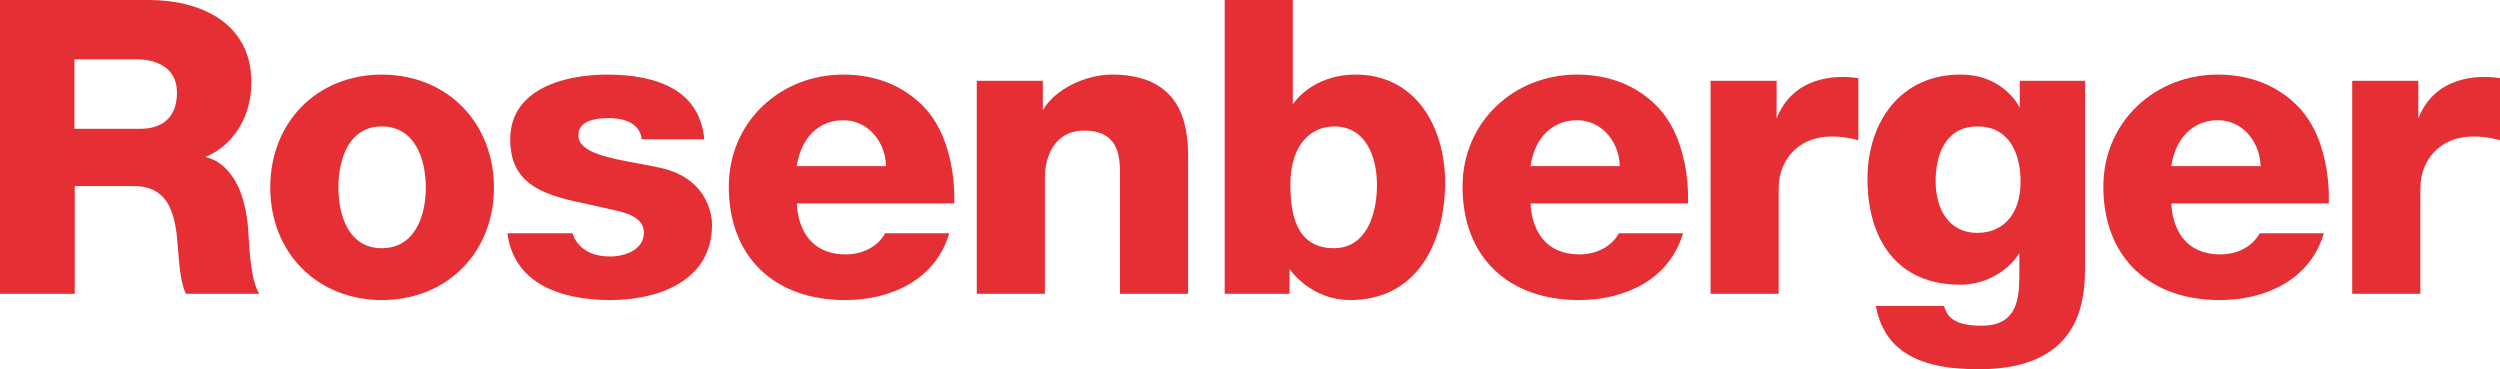
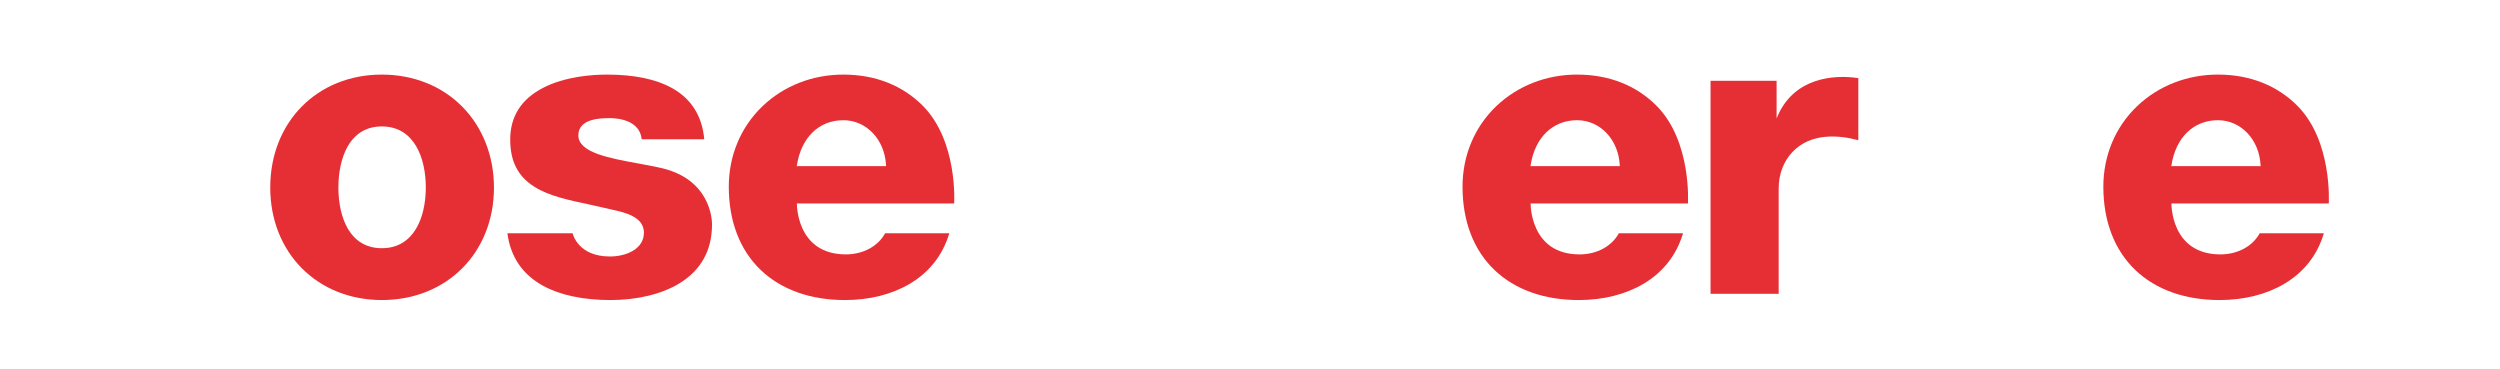
<svg xmlns="http://www.w3.org/2000/svg" xmlns:xlink="http://www.w3.org/1999/xlink" version="1.1" id="A4_Logo" x="0px" y="0px" width="184.251px" height="27.213px" viewBox="0 0 184.251 27.213" xml:space="preserve">
  <g>
    <g>
      <defs>
-         <path id="SVGID_1_" d="M148.827,20.232c0,1.907-0.216,3.77-2.782,3.77c-0.871,0-1.48-0.109-1.919-0.344 c-0.43-0.216-0.7-0.57-0.85-1.111c-0.106,0-4.856,0-5.029,0c0.338,1.785,1.226,3.02,2.712,3.771 c1.206,0.61,2.763,0.894,4.903,0.894c3.185,0,5.422-0.92,6.649-2.736c1.034-1.529,1.153-3.397,1.153-4.672c0,0,0-13.703,0-13.85 c-0.142,0-4.668,0-4.809,0c0,0.122,0,1.984,0,1.984s-1.124-2.442-4.362-2.442c-2.094,0-3.852,0.784-5.088,2.271 c-1.143,1.374-1.772,3.296-1.772,5.412c0,2.29,0.573,4.215,1.661,5.563c1.193,1.487,2.944,2.241,5.199,2.241 c1.668,0,3.387-0.855,4.308-2.288l0.025-0.034V20.232z M148.156,16.03c-0.558,0.74-1.406,1.133-2.446,1.133 c-1.001,0-1.813-0.416-2.35-1.196c-0.455-0.665-0.704-1.589-0.704-2.604c0-0.776,0.113-1.883,0.661-2.758 c0.532-0.854,1.349-1.287,2.423-1.287c1.094,0,1.928,0.43,2.479,1.278c0.578,0.886,0.698,2.009,0.698,2.796 C148.917,14.458,148.655,15.37,148.156,16.03z" />
-       </defs>
+         </defs>
      <use xlink:href="#SVGID_1_" overflow="visible" fill="#E62F35" />
      <clipPath id="SVGID_2_">
        <use xlink:href="#SVGID_1_" overflow="visible" />
      </clipPath>
      <path clip-path="url(#SVGID_2_)" fill="#E62F35" d="M145.74,9.318c-1.074,0-1.891,0.433-2.423,1.287 c-0.548,0.875-0.661,1.982-0.661,2.758c0,1.015,0.249,1.939,0.704,2.604c0.536,0.78,1.349,1.196,2.35,1.196 c1.04,0,1.889-0.393,2.446-1.133c0.499-0.66,0.761-1.572,0.761-2.637c0-0.787-0.12-1.911-0.698-2.796 C147.667,9.748,146.833,9.318,145.74,9.318z" />
    </g>
-     <path fill="#E62F35" d="M15.121,11.563c0,0,1.535-0.482,2.569-2.255c0.547-0.93,0.837-2.053,0.837-3.246 c0-4.469-3.891-6.062-7.53-6.062C10.998,0,0.146,0,0,0c0,0.147,0,21.655,0,21.655h5.509v-7.94h4.363 c1.227,0,2.072,0.474,2.582,1.445c0.447,0.852,0.578,1.984,0.654,3.081l0.031,0.368c0.062,0.79,0.189,2.416,0.577,3.046 c0.082,0,5.114,0,5.402,0c-0.613-0.864-0.747-3.279-0.812-4.472l-0.021-0.363c-0.113-1.273-0.374-2.335-0.776-3.158 C16.532,11.714,15.164,11.599,15.121,11.563z M13.042,6.827c0,1.718-0.964,2.666-2.715,2.666H5.485V4.375h4.6 C10.085,4.375,13.042,4.234,13.042,6.827z" />
    <g>
-       <path fill="#E62F35" d="M76.858,8.122l0.022-0.036c0.874-1.5,3.108-2.589,5.07-2.589c2.271,0,3.871,0.73,4.754,2.174 c0.771,1.258,0.86,2.824,0.86,3.889c0,0,0,9.949,0,10.095c-0.143,0-5.022,0-5.022,0s0-8.388,0-8.546 c0-1.311,0.1-3.486-2.659-3.486c-2.119,0-2.874,1.867-2.874,3.465c0,0,0,8.42,0,8.567c-0.141,0-4.879,0-5.021,0 c0-0.146,0-15.554,0-15.7c0.142,0,4.728,0,4.869,0C76.858,6.08,76.858,8.122,76.858,8.122z" />
-     </g>
-     <path fill="#E62F35" d="M95.04,19.822c0,0,1.503,2.292,4.484,2.292c2.26,0,4.102-0.921,5.327-2.665 c1.066-1.515,1.655-3.646,1.655-5.995c0-2.132-0.582-4.091-1.64-5.519c-1.183-1.595-2.895-2.438-4.946-2.438 c-3.286,0-4.638,2.198-4.638,2.198V0h-5.021v21.655h4.778V19.822z M98.307,18.292c-1.141,0-1.984-0.433-2.509-1.283 c-0.47-0.766-0.697-1.868-0.697-3.372c0-3.184,1.67-4.318,3.235-4.318c2.321,0,3.147,2.23,3.147,4.318 C101.484,15.887,100.65,18.292,98.307,18.292z" />
+       </g>
    <g>
      <path fill="#E62F35" d="M136.959,5.758c0,0.117,0,4.392,0,4.576c-1.395-0.375-3.486-0.58-4.861,0.874 c-0.649,0.687-1.009,1.636-1.009,2.672c0,0,0,7.628,0,7.774c-0.142,0-4.881,0-5.021,0c0-0.146,0-15.554,0-15.7 c0.141,0,4.729,0,4.869,0c0,0.133,0,2.779,0,2.779C132.13,5.685,135.204,5.486,136.959,5.758z" />
    </g>
    <g>
-       <path fill="#E62F35" d="M184.251,5.758c0,0.117,0,4.392,0,4.576c-1.395-0.375-3.486-0.58-4.86,0.874 c-0.651,0.687-1.01,1.636-1.01,2.672c0,0,0,7.628,0,7.774c-0.143,0-4.882,0-5.022,0c0-0.146,0-15.554,0-15.7 c0.141,0,4.729,0,4.87,0c0,0.133,0,2.779,0,2.779C179.422,5.685,182.494,5.486,184.251,5.758z" />
-     </g>
+       </g>
    <g>
      <path fill="#E62F35" d="M58.731,14.997h11.592c0,0,0.294-4.583-2.316-7.206c-1.463-1.467-3.454-2.294-5.854-2.294 c-2.266,0-4.38,0.826-5.952,2.326c-1.604,1.534-2.489,3.641-2.489,5.935c0,2.552,0.818,4.68,2.368,6.154 c1.515,1.439,3.657,2.202,6.196,2.202c1.805,0,3.459-0.417,4.778-1.2c1.45-0.863,2.428-2.115,2.911-3.72c-0.192,0-4.651,0-4.733,0 c-0.52,0.961-1.624,1.555-2.895,1.555C58.668,18.749,58.731,14.997,58.731,14.997z M58.722,12.246l0.014-0.086 c0.322-2.036,1.632-3.301,3.418-3.301c1.697,0,3.049,1.422,3.146,3.309l0.005,0.078H58.722z" />
    </g>
    <g>
      <path fill="#E62F35" d="M112.808,14.997h11.594c0,0,0.293-4.583-2.318-7.206c-1.462-1.467-3.454-2.294-5.854-2.294 c-2.266,0-4.38,0.826-5.952,2.326c-1.605,1.534-2.489,3.641-2.489,5.935c0,2.552,0.819,4.68,2.368,6.154 c1.515,1.439,3.657,2.202,6.195,2.202c1.809,0,3.461-0.417,4.78-1.2c1.449-0.863,2.427-2.115,2.91-3.72c-0.191,0-4.651,0-4.733,0 c-0.521,0.961-1.623,1.555-2.895,1.555C112.746,18.749,112.808,14.997,112.808,14.997z M112.798,12.246l0.013-0.086 c0.322-2.036,1.632-3.301,3.419-3.301c1.697,0,3.049,1.422,3.146,3.309l0.004,0.078H112.798z" />
    </g>
    <g>
      <path fill="#E62F35" d="M160.036,14.997h11.593c0,0,0.295-4.583-2.316-7.206c-1.464-1.467-3.452-2.294-5.853-2.294 c-2.266,0-4.381,0.826-5.953,2.326c-1.605,1.534-2.49,3.641-2.49,5.935c0,2.552,0.82,4.68,2.369,6.154 c1.514,1.439,3.656,2.202,6.196,2.202c1.806,0,3.459-0.417,4.778-1.2c1.45-0.863,2.429-2.115,2.91-3.72c-0.191,0-4.651,0-4.732,0 c-0.52,0.961-1.623,1.555-2.896,1.555C159.972,18.749,160.036,14.997,160.036,14.997z M160.027,12.246l0.013-0.086 c0.323-2.036,1.632-3.301,3.42-3.301c1.696,0,3.048,1.422,3.144,3.309l0.006,0.078H160.027z" />
    </g>
    <g>
      <path fill="#E62F35" d="M47.288,10.253c-0.165-1.643-2.369-1.545-2.369-1.545c-0.567,0-2.295,0-2.295,1.265 c0,1.27,2.255,1.681,4.437,2.079c0.516,0.096,1.004,0.184,1.461,0.285h0.001c3.844,0.771,3.954,3.853,3.954,4.201 c0,1.912-0.812,3.378-2.416,4.354c-1.294,0.787-3.099,1.222-5.082,1.222c-1.99,0-3.704-0.366-4.957-1.052 c-1.513-0.832-2.396-2.132-2.627-3.868c0.163,0,4.703,0,4.808,0c0,0,0.361,1.709,2.748,1.709c1.207,0,2.506-0.55,2.506-1.754 c0-1.176-1.405-1.49-2.334-1.696c0,0-1.268-0.292-1.775-0.399c-1.415-0.3-2.876-0.607-3.956-1.284 c-1.221-0.764-1.789-1.874-1.789-3.492c0-1.687,0.809-2.963,2.401-3.793c1.651-0.859,3.674-0.987,4.734-0.987 c1.972,0,3.572,0.326,4.752,0.972c1.45,0.791,2.26,2.069,2.413,3.795c-0.156,0-4.492,0-4.617,0" />
    </g>
    <g>
      <path fill="#E62F35" d="M34.095,7.887c-1.507-1.542-3.621-2.39-5.95-2.39c-4.767,0-8.228,3.499-8.228,8.322 c0,4.806,3.461,8.294,8.228,8.294c4.787,0,8.26-3.489,8.26-8.294C36.404,11.517,35.585,9.409,34.095,7.887z M28.145,18.292 c-1.121,0-1.972-0.499-2.532-1.48c-0.435-0.764-0.674-1.827-0.674-2.992c0-1.167,0.239-2.234,0.674-3.007 c0.561-0.992,1.413-1.495,2.532-1.495c2.388,0,3.237,2.325,3.237,4.501C31.382,15.983,30.532,18.292,28.145,18.292z" />
    </g>
  </g>
  <g> </g>
  <g> </g>
  <g> </g>
  <g> </g>
  <g> </g>
  <g> </g>
</svg>